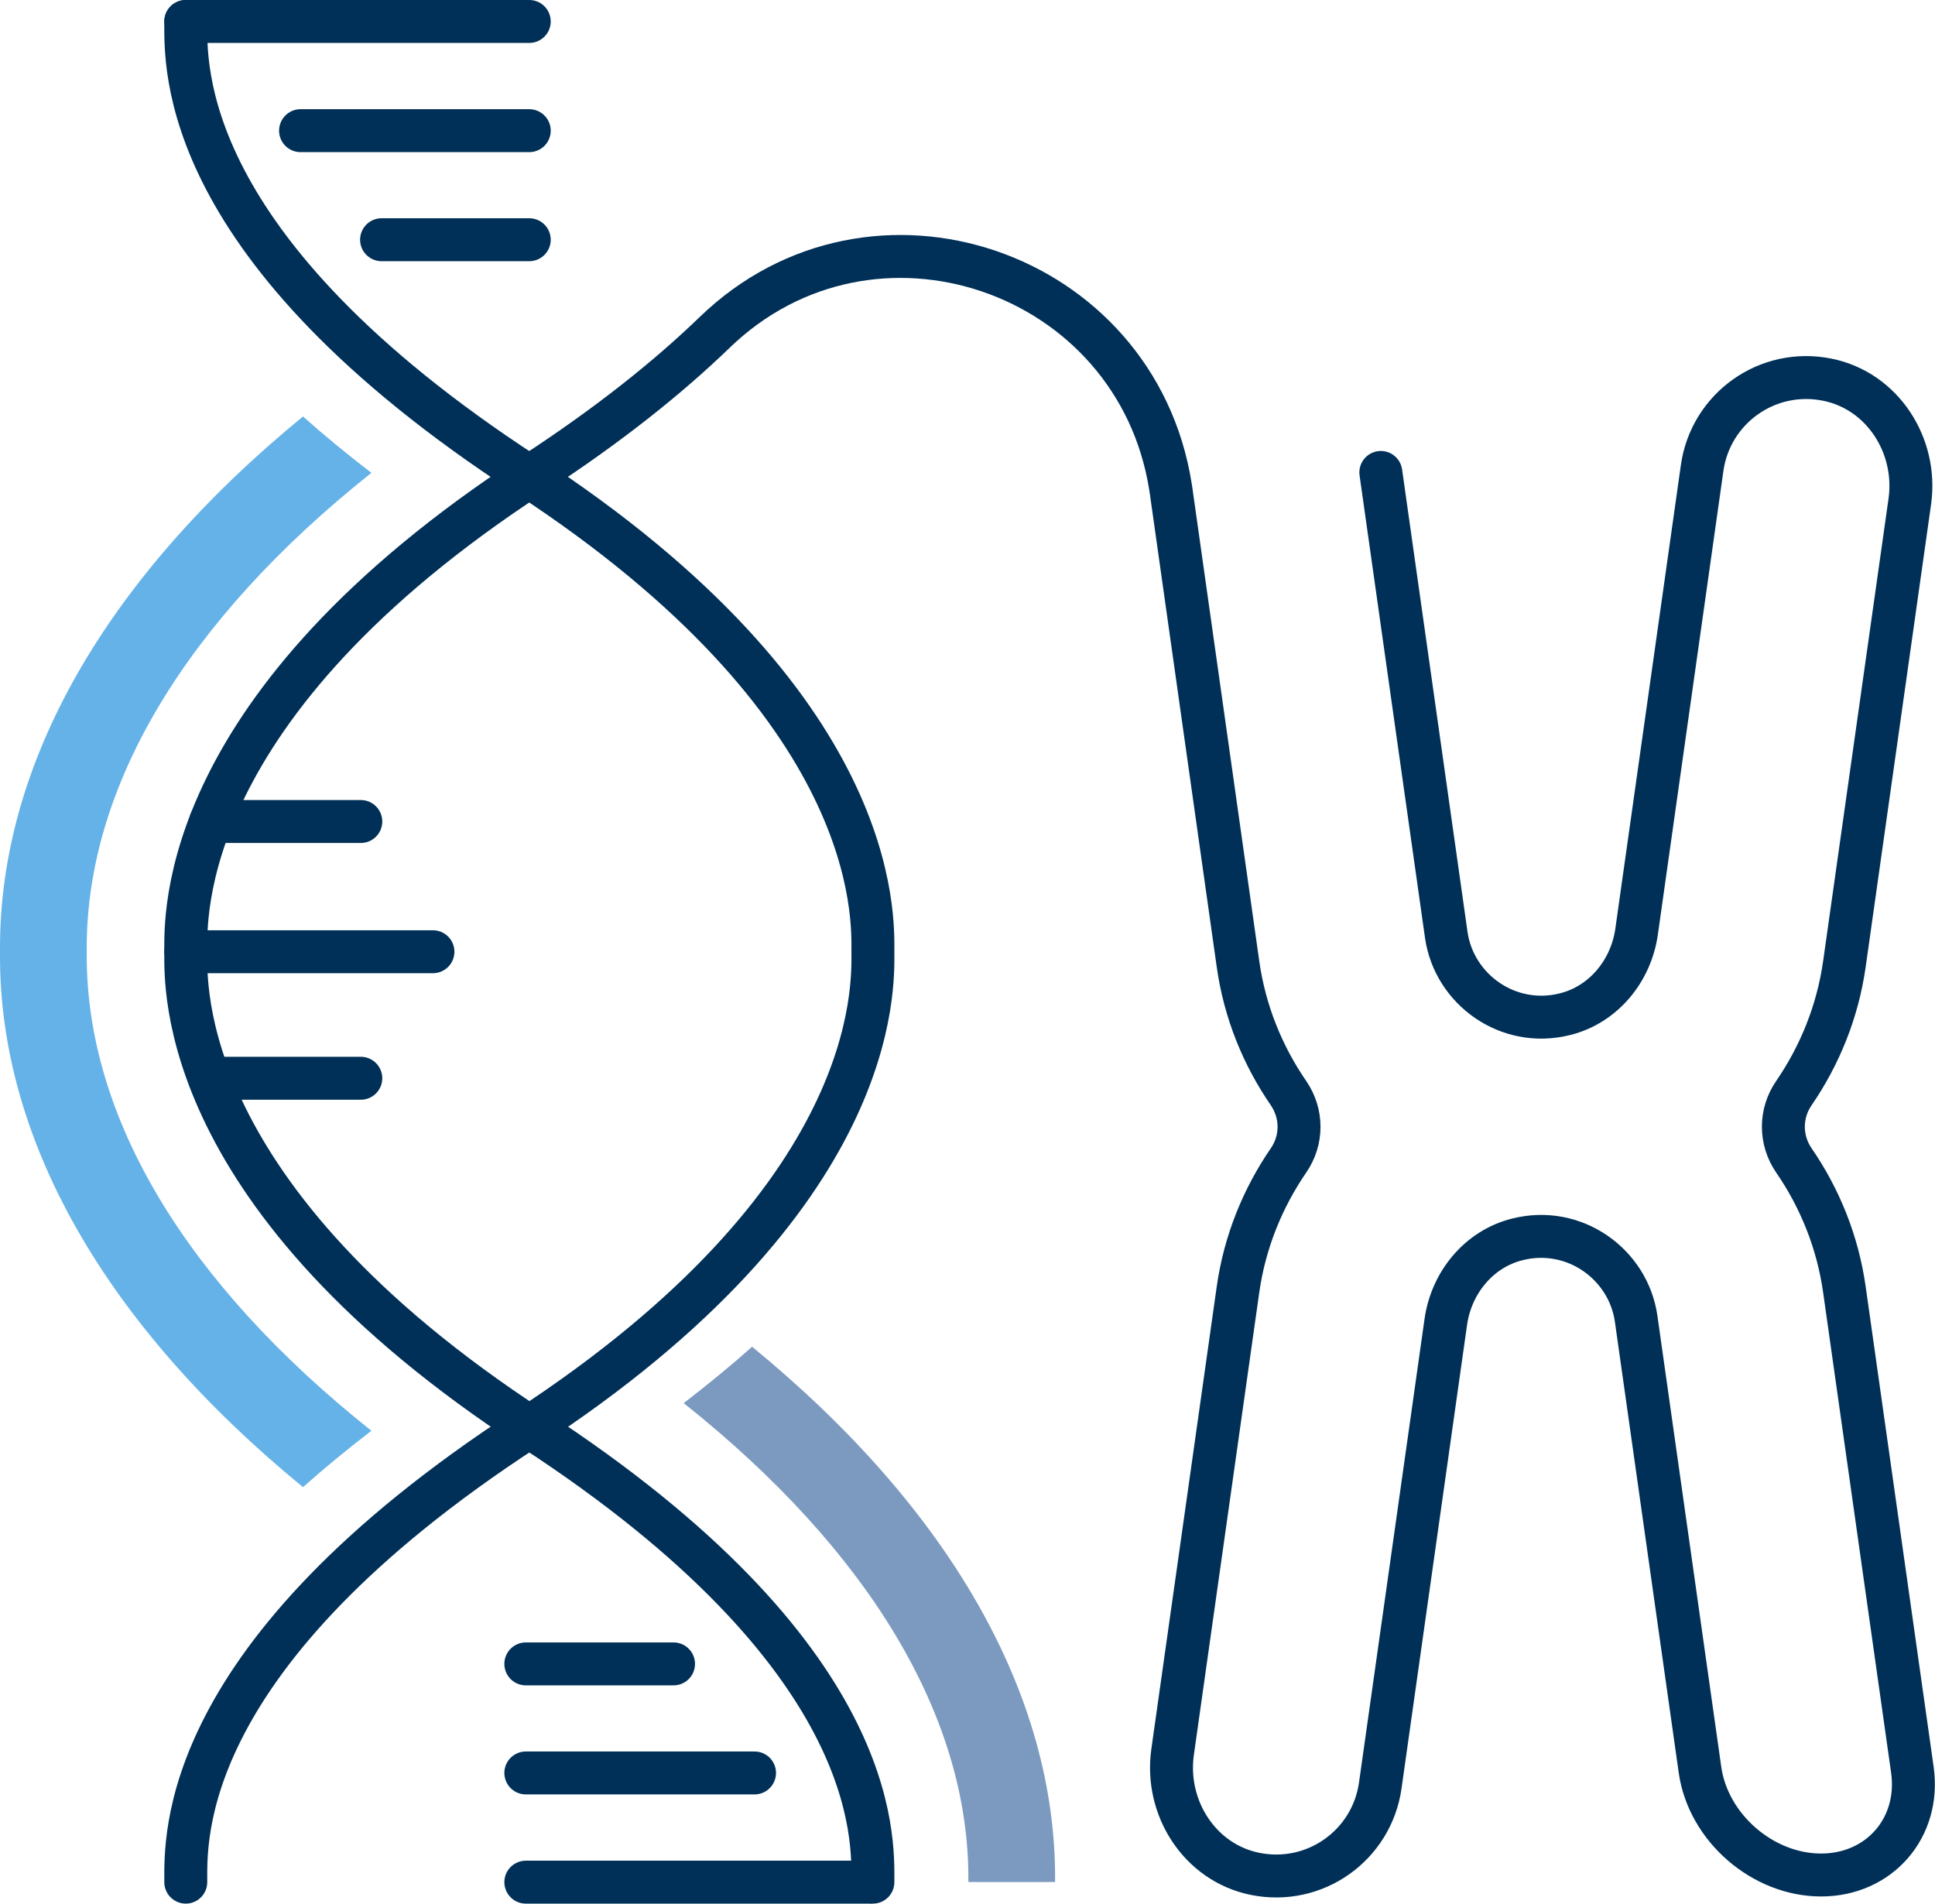
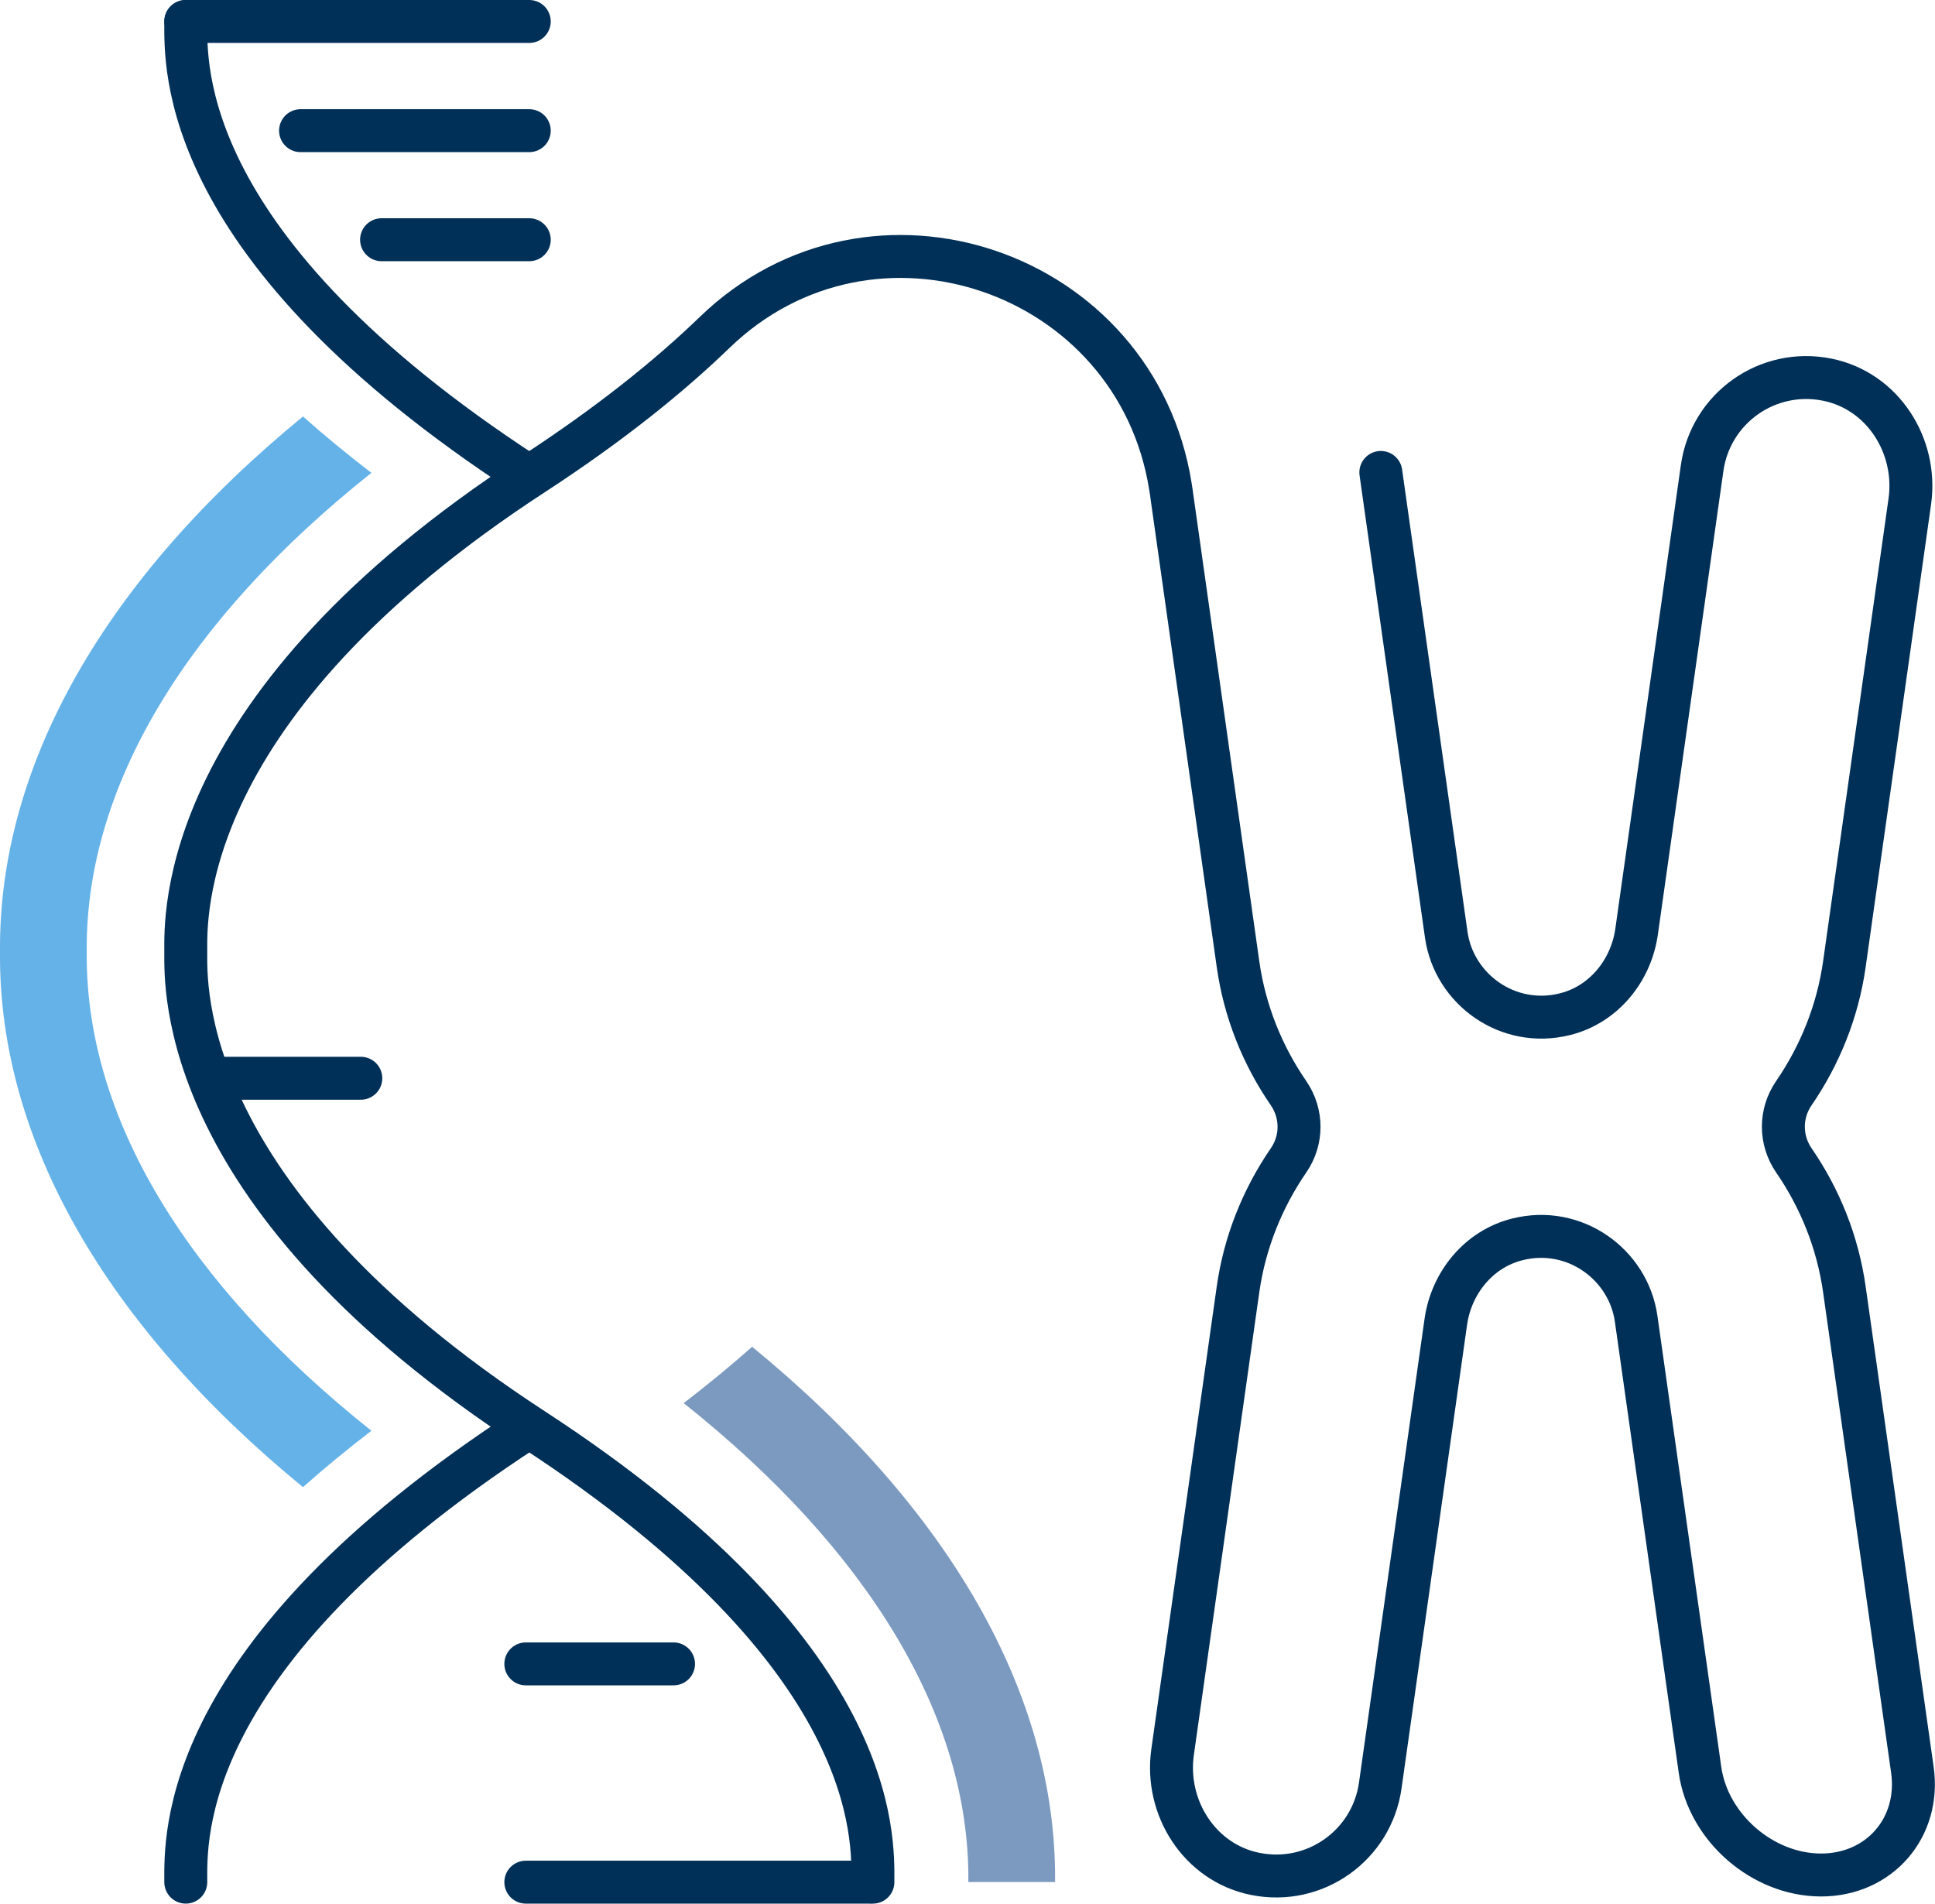
<svg xmlns="http://www.w3.org/2000/svg" id="Layer_1" viewBox="0 0 135.2 133.01">
  <defs>
    <style>.cls-1{fill:#65b2e8;}.cls-1,.cls-2{stroke-width:0px;}.cls-2{fill:#7c9ac0;}.cls-3{fill:none;stroke:#003057;stroke-linecap:round;stroke-linejoin:round;stroke-width:3px;}</style>
  </defs>
  <path class="cls-3" d="m36.73,99.86c-24.34,15.86-23.75,28.56-23.75,31.65" />
  <path class="cls-3" d="m12.98,1.5c0,3.09-.59,15.79,23.75,31.65" />
  <path class="cls-3" d="m60.99,131.51c0-3.09.59-15.79-23.75-31.65-24.88-16.21-24.26-30.95-24.26-33.36s-.62-17.15,24.26-33.36c5.34-3.48,9.48-6.81,12.69-9.91,11.01-10.66,29.45-4.36,31.85,10.77.04.25.08.5.11.75l4.61,32.61c.47,3.33,1.72,6.39,3.53,9.02.98,1.43.98,3.28,0,4.7-1.81,2.64-3.06,5.7-3.53,9.02l-4.57,32.32c-.55,3.9,1.9,7.73,5.76,8.51,4.19.85,8.16-2,8.75-6.17l4.58-32.4c.39-2.74,2.31-5.09,4.99-5.76,3.98-1.01,7.77,1.73,8.31,5.55l4.46,31.51c.57,4.04,4.38,7.35,8.46,7.35h0c4.08,0,6.95-3.31,6.38-7.35l-4.75-33.56c-.47-3.33-1.72-6.39-3.53-9.02-.98-1.43-.98-3.28,0-4.7,1.81-2.64,3.06-5.7,3.53-9.02l4.57-32.32c.55-3.9-1.9-7.73-5.76-8.51-4.19-.85-8.16,2-8.75,6.17l-4.58,32.4c-.39,2.74-2.31,5.09-4.99,5.76-3.98,1.01-7.77-1.73-8.31-5.55l-4.57-32.3" />
-   <path class="cls-3" d="m36.73,33.15c24.88,16.21,24.26,30.95,24.26,33.36s.62,17.15-24.26,33.36" />
  <line class="cls-3" x1="12.98" y1="1.5" x2="36.98" y2="1.5" />
  <line class="cls-3" x1="21" y1="9.13" x2="36.98" y2="9.13" />
  <line class="cls-3" x1="26.66" y1="16.75" x2="36.98" y2="16.75" />
  <line class="cls-3" x1="60.74" y1="131.51" x2="36.74" y2="131.51" />
-   <line class="cls-3" x1="52.72" y1="123.88" x2="36.74" y2="123.88" />
  <line class="cls-3" x1="47.06" y1="116.26" x2="36.74" y2="116.26" />
-   <line class="cls-3" x1="12.98" y1="66.5" x2="30.25" y2="66.5" />
-   <line class="cls-3" x1="14.72" y1="57.4" x2="25.21" y2="57.4" />
  <line class="cls-3" x1="14.72" y1="75.34" x2="25.21" y2="75.34" />
  <path class="cls-1" d="m6.06,66.36v.29c-.06,11.41,6.95,23.03,19.89,33.32-1.7,1.31-3.3,2.62-4.78,3.94C7.38,92.61-.07,79.62,0,66.65v-.26c-.07-13,7.38-25.99,21.17-37.29,1.48,1.32,3.09,2.64,4.78,3.94-12.94,10.29-19.95,21.92-19.89,33.32Z" />
  <path class="cls-2" d="m67.66,131.36v.14h6.06v-.14c.07-12.97-7.38-25.96-21.17-37.26-1.48,1.32-3.09,2.64-4.78,3.94,12.94,10.29,19.95,21.92,19.89,33.32Z" />
</svg>